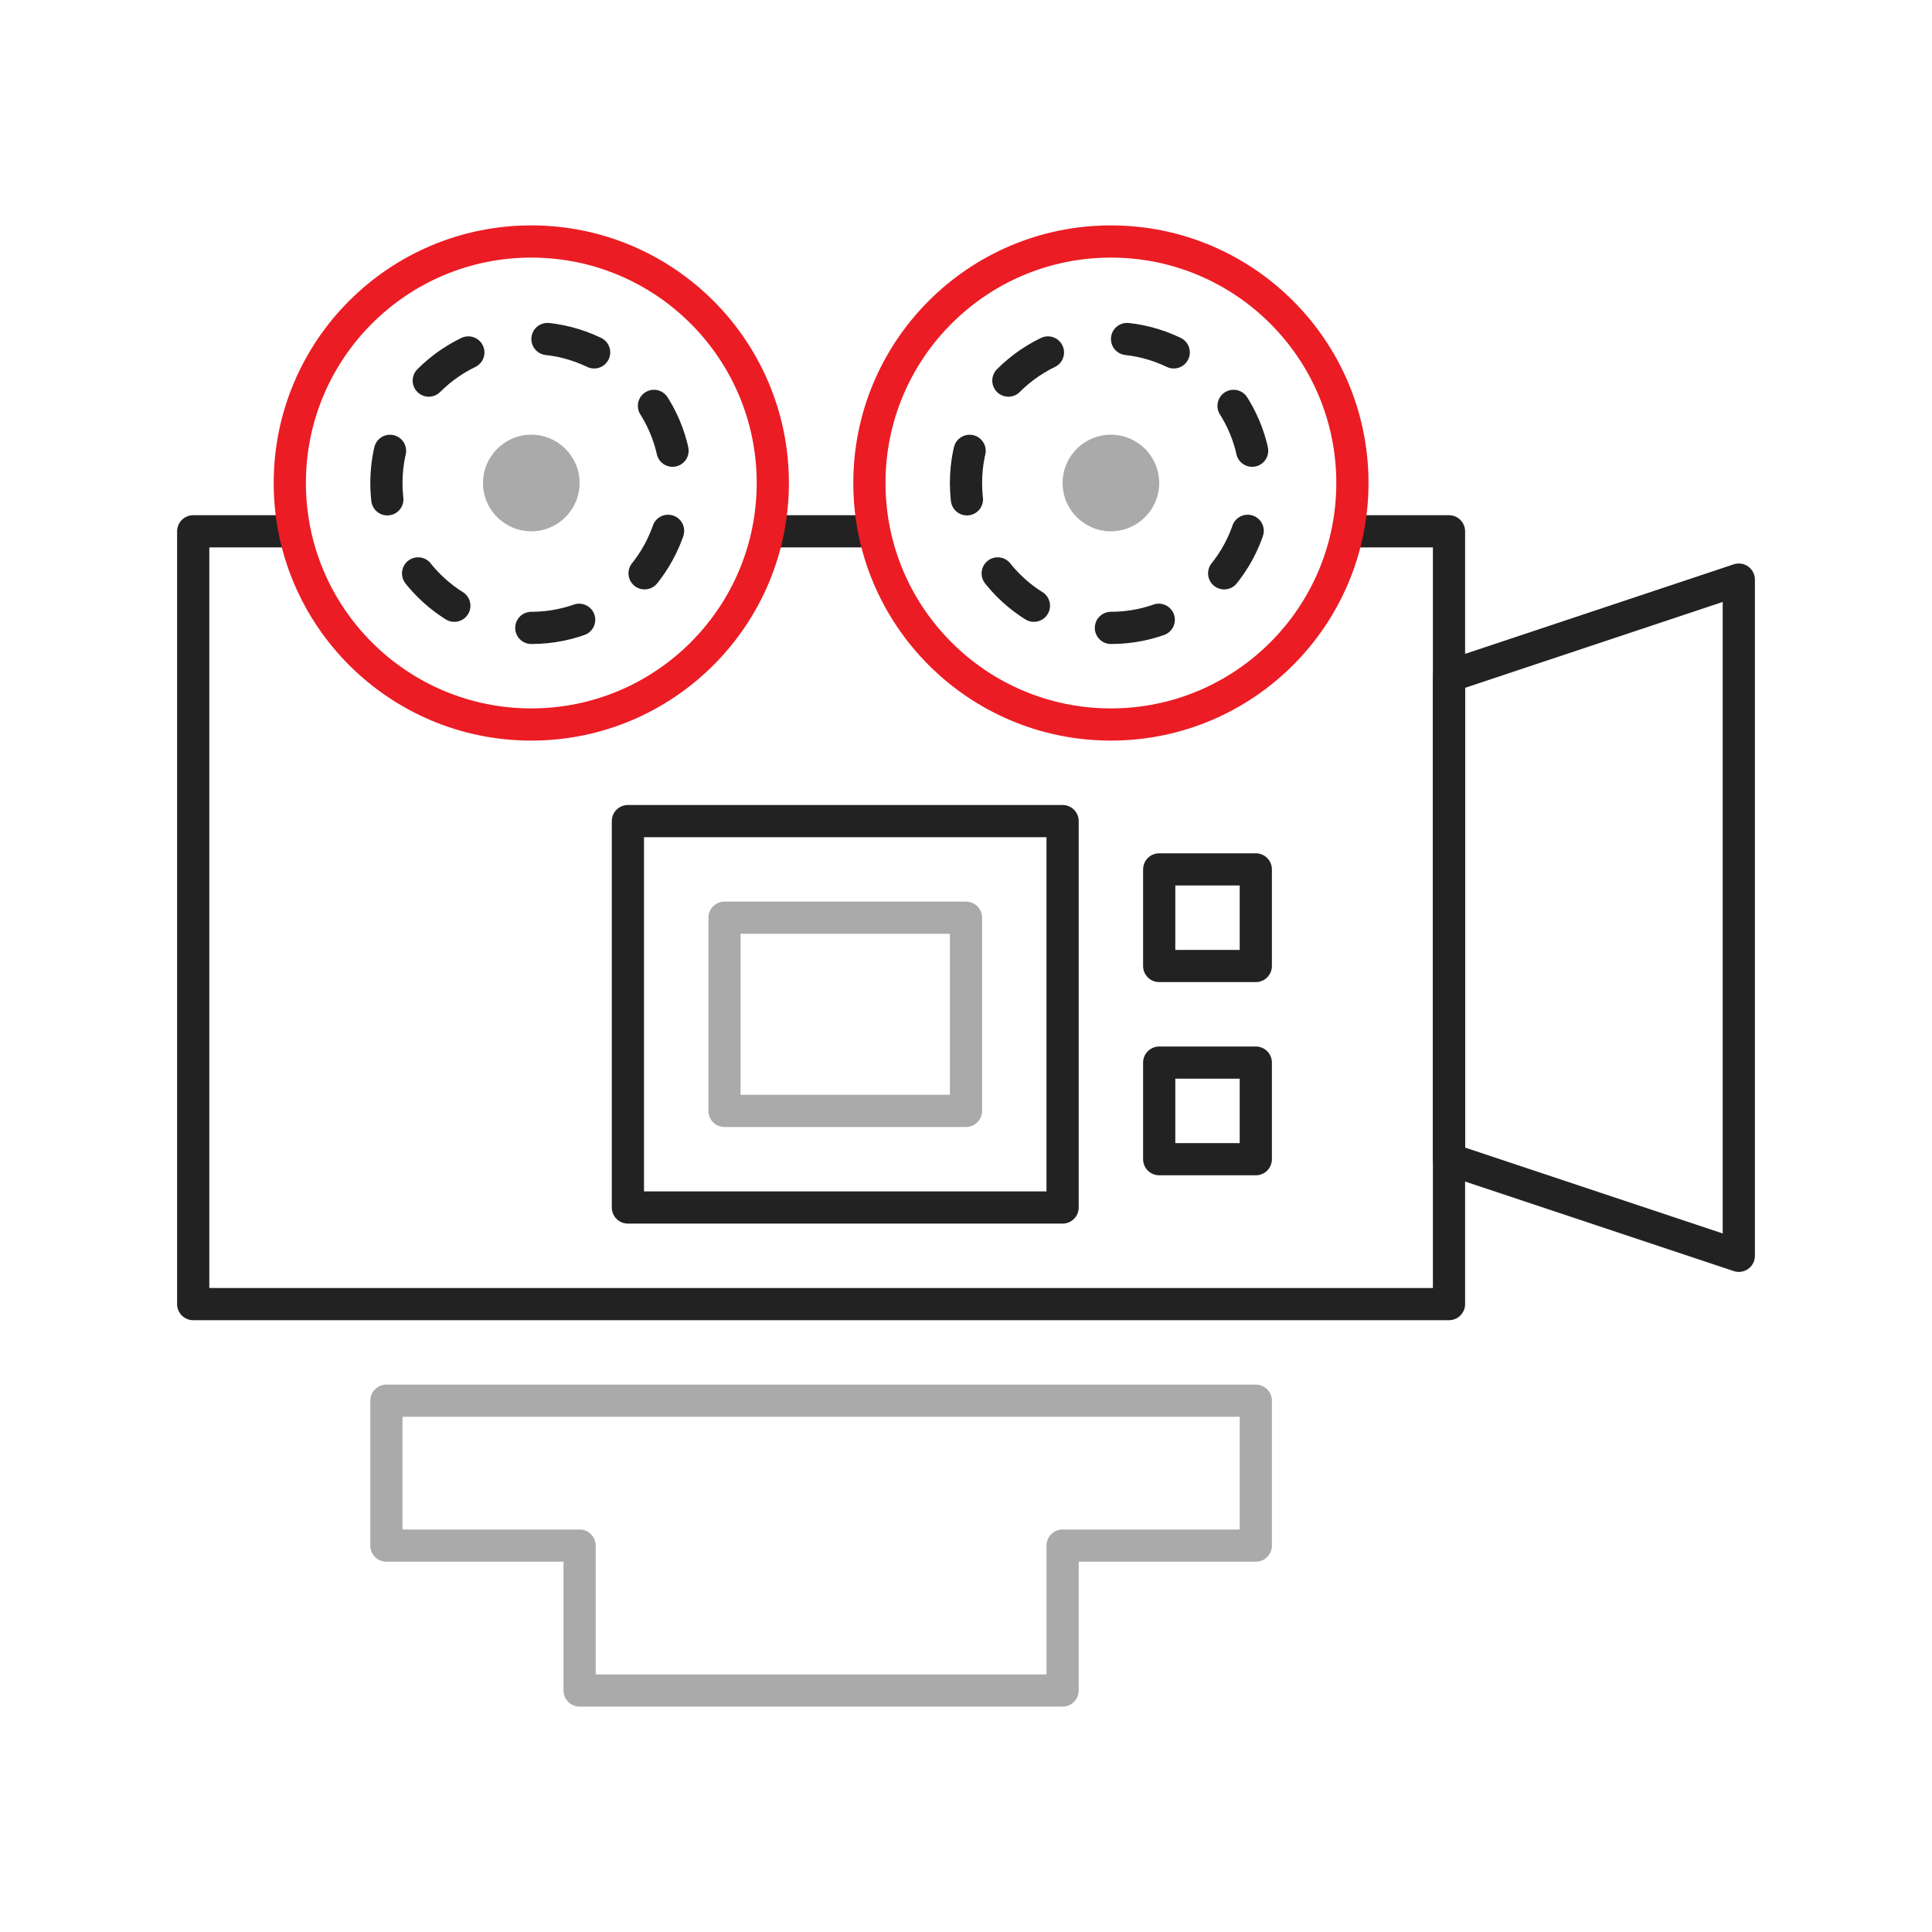
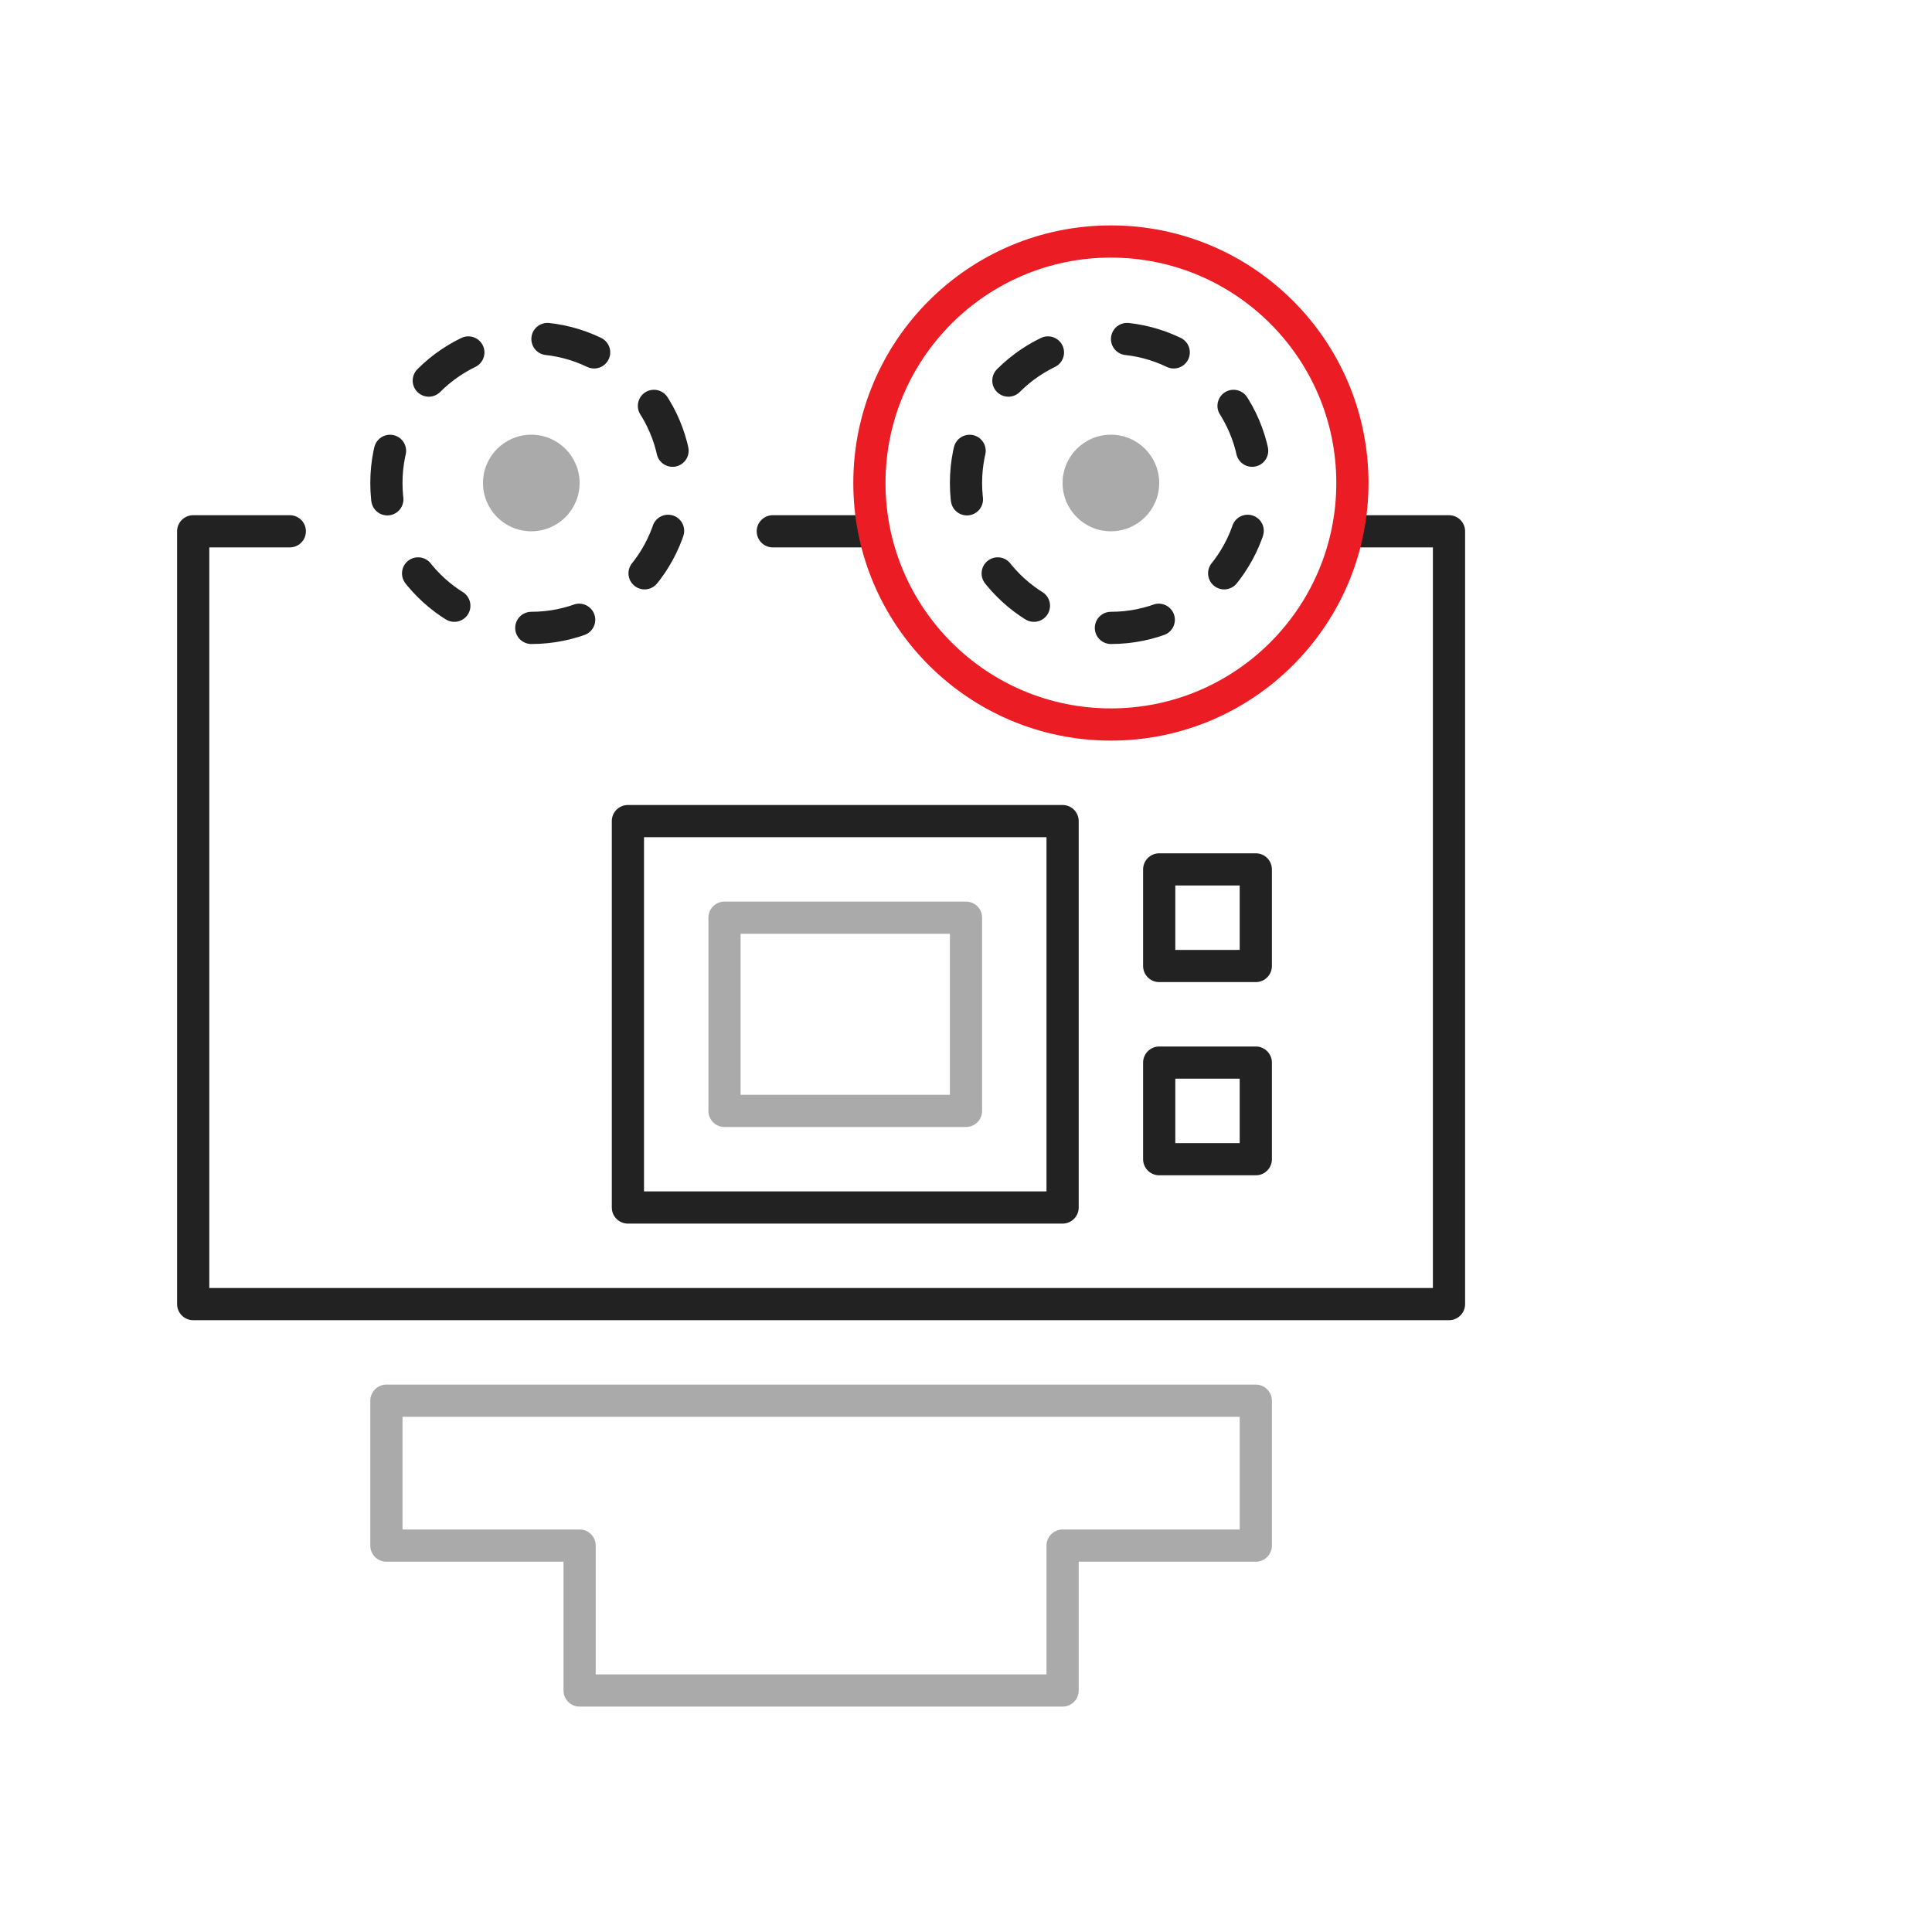
<svg xmlns="http://www.w3.org/2000/svg" width="120" height="120" viewBox="0 0 120 120" fill="none">
  <path d="M84 33H90V81H12V33H18" stroke="#222222" stroke-width="2" stroke-linecap="round" stroke-linejoin="round" />
  <path d="M48 33H54" stroke="#222222" stroke-width="2" stroke-linecap="round" stroke-linejoin="round" />
  <path d="M66 51H39V75H66V51Z" stroke="#222222" stroke-width="2" stroke-linecap="round" stroke-linejoin="round" />
  <path d="M60 57H45V69H60V57Z" stroke="#AAAAAA" stroke-width="2" stroke-linecap="round" stroke-linejoin="round" />
  <path d="M72 60H78V54H72V60Z" stroke="#222222" stroke-width="2" stroke-linecap="round" stroke-linejoin="round" />
  <path d="M72 72H78V66H72V72Z" stroke="#222222" stroke-width="2" stroke-linecap="round" stroke-linejoin="round" />
  <path d="M78 87H24V96H36V105H66V96H78V87Z" stroke="#AAAAAA" stroke-width="2" stroke-linecap="round" stroke-linejoin="round" />
-   <path d="M90 72L108 78V36L90 42V72Z" stroke="#222222" stroke-width="2" stroke-linecap="round" stroke-linejoin="round" />
-   <path d="M33 45C41.284 45 48 38.284 48 30C48 21.716 41.284 15 33 15C24.716 15 18 21.716 18 30C18 38.284 24.716 45 33 45Z" stroke="#EB1C24" stroke-width="2" stroke-linecap="round" stroke-linejoin="round" />
  <path d="M33 33C34.657 33 36 31.657 36 30C36 28.343 34.657 27 33 27C31.343 27 30 28.343 30 30C30 31.657 31.343 33 33 33Z" fill="#AAAAAA" />
  <path d="M69 33C70.657 33 72 31.657 72 30C72 28.343 70.657 27 69 27C67.343 27 66 28.343 66 30C66 31.657 67.343 33 69 33Z" fill="#AAAAAA" />
  <path d="M33 39C37.971 39 42 34.971 42 30C42 25.029 37.971 21 33 21C28.029 21 24 25.029 24 30C24 34.971 28.029 39 33 39Z" stroke="#222222" stroke-width="2" stroke-linecap="round" stroke-linejoin="round" stroke-dasharray="3.03 5.05" />
  <path d="M69 39C73.971 39 78 34.971 78 30C78 25.029 73.971 21 69 21C64.029 21 60 25.029 60 30C60 34.971 64.029 39 69 39Z" stroke="#222222" stroke-width="2" stroke-linecap="round" stroke-linejoin="round" stroke-dasharray="3.03 5.05" />
  <path d="M69 45C77.284 45 84 38.284 84 30C84 21.716 77.284 15 69 15C60.716 15 54 21.716 54 30C54 38.284 60.716 45 69 45Z" stroke="#EB1C24" stroke-width="2" stroke-linecap="round" stroke-linejoin="round" />
</svg>